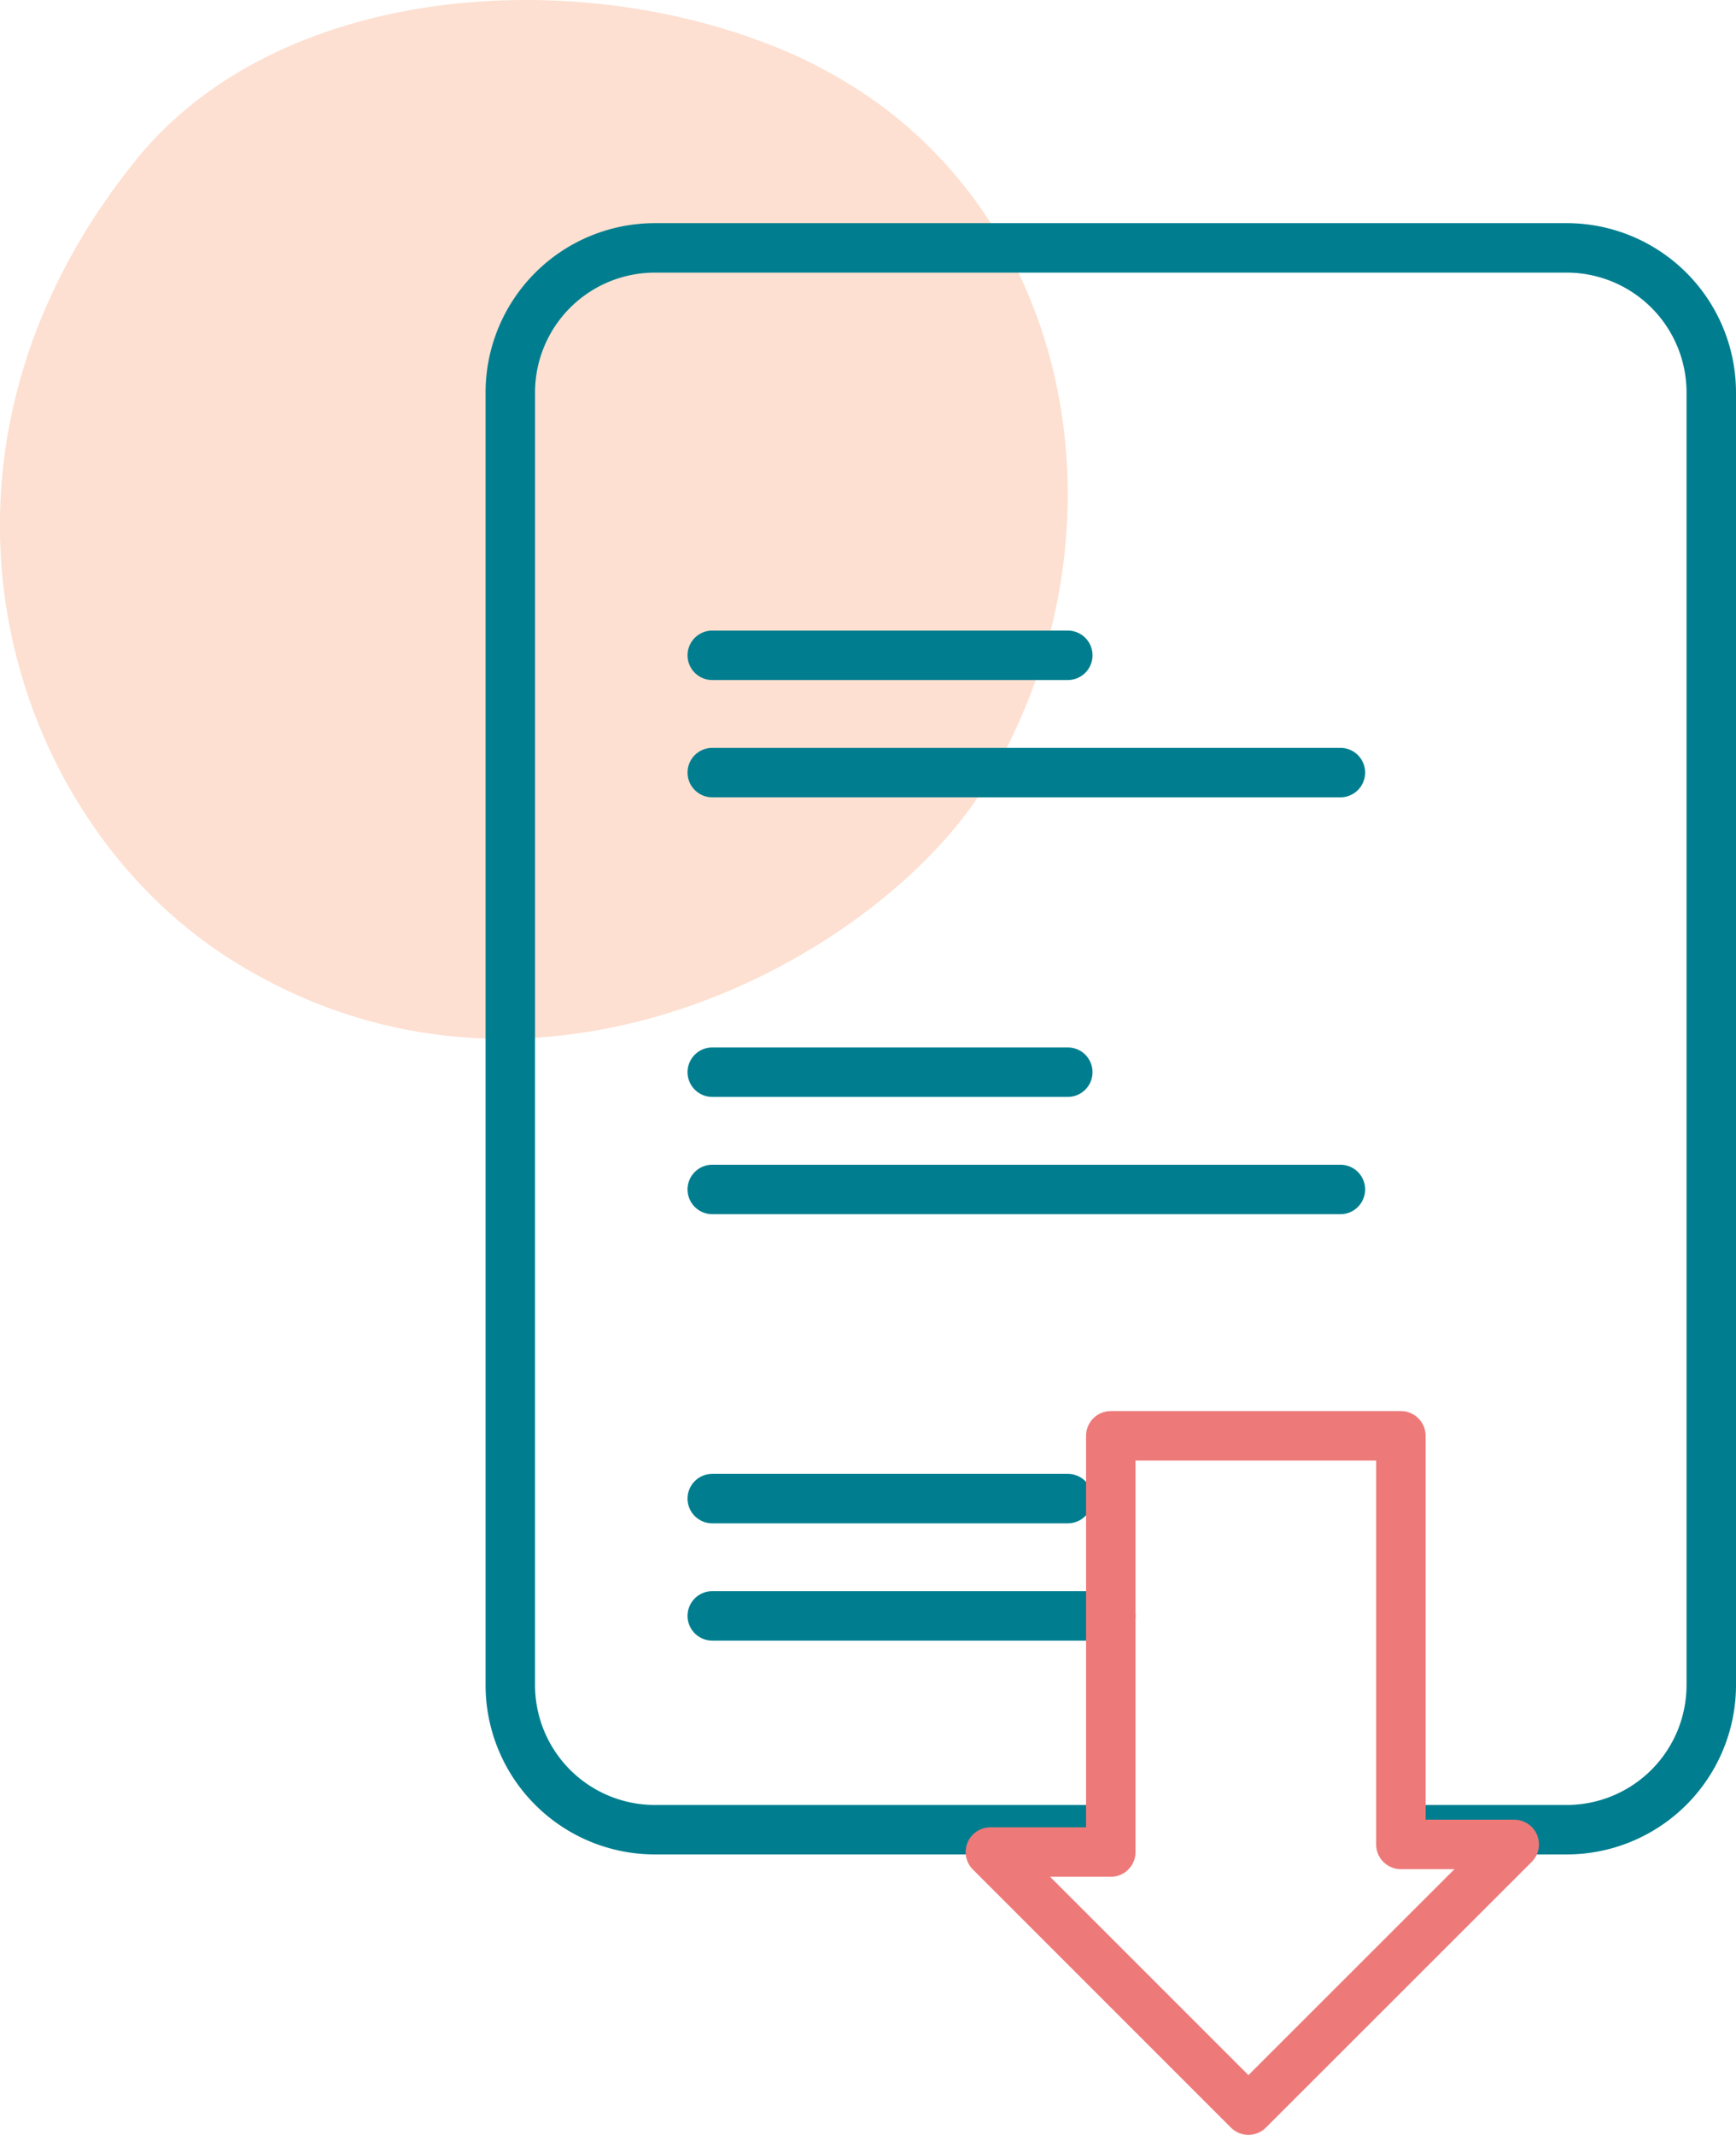
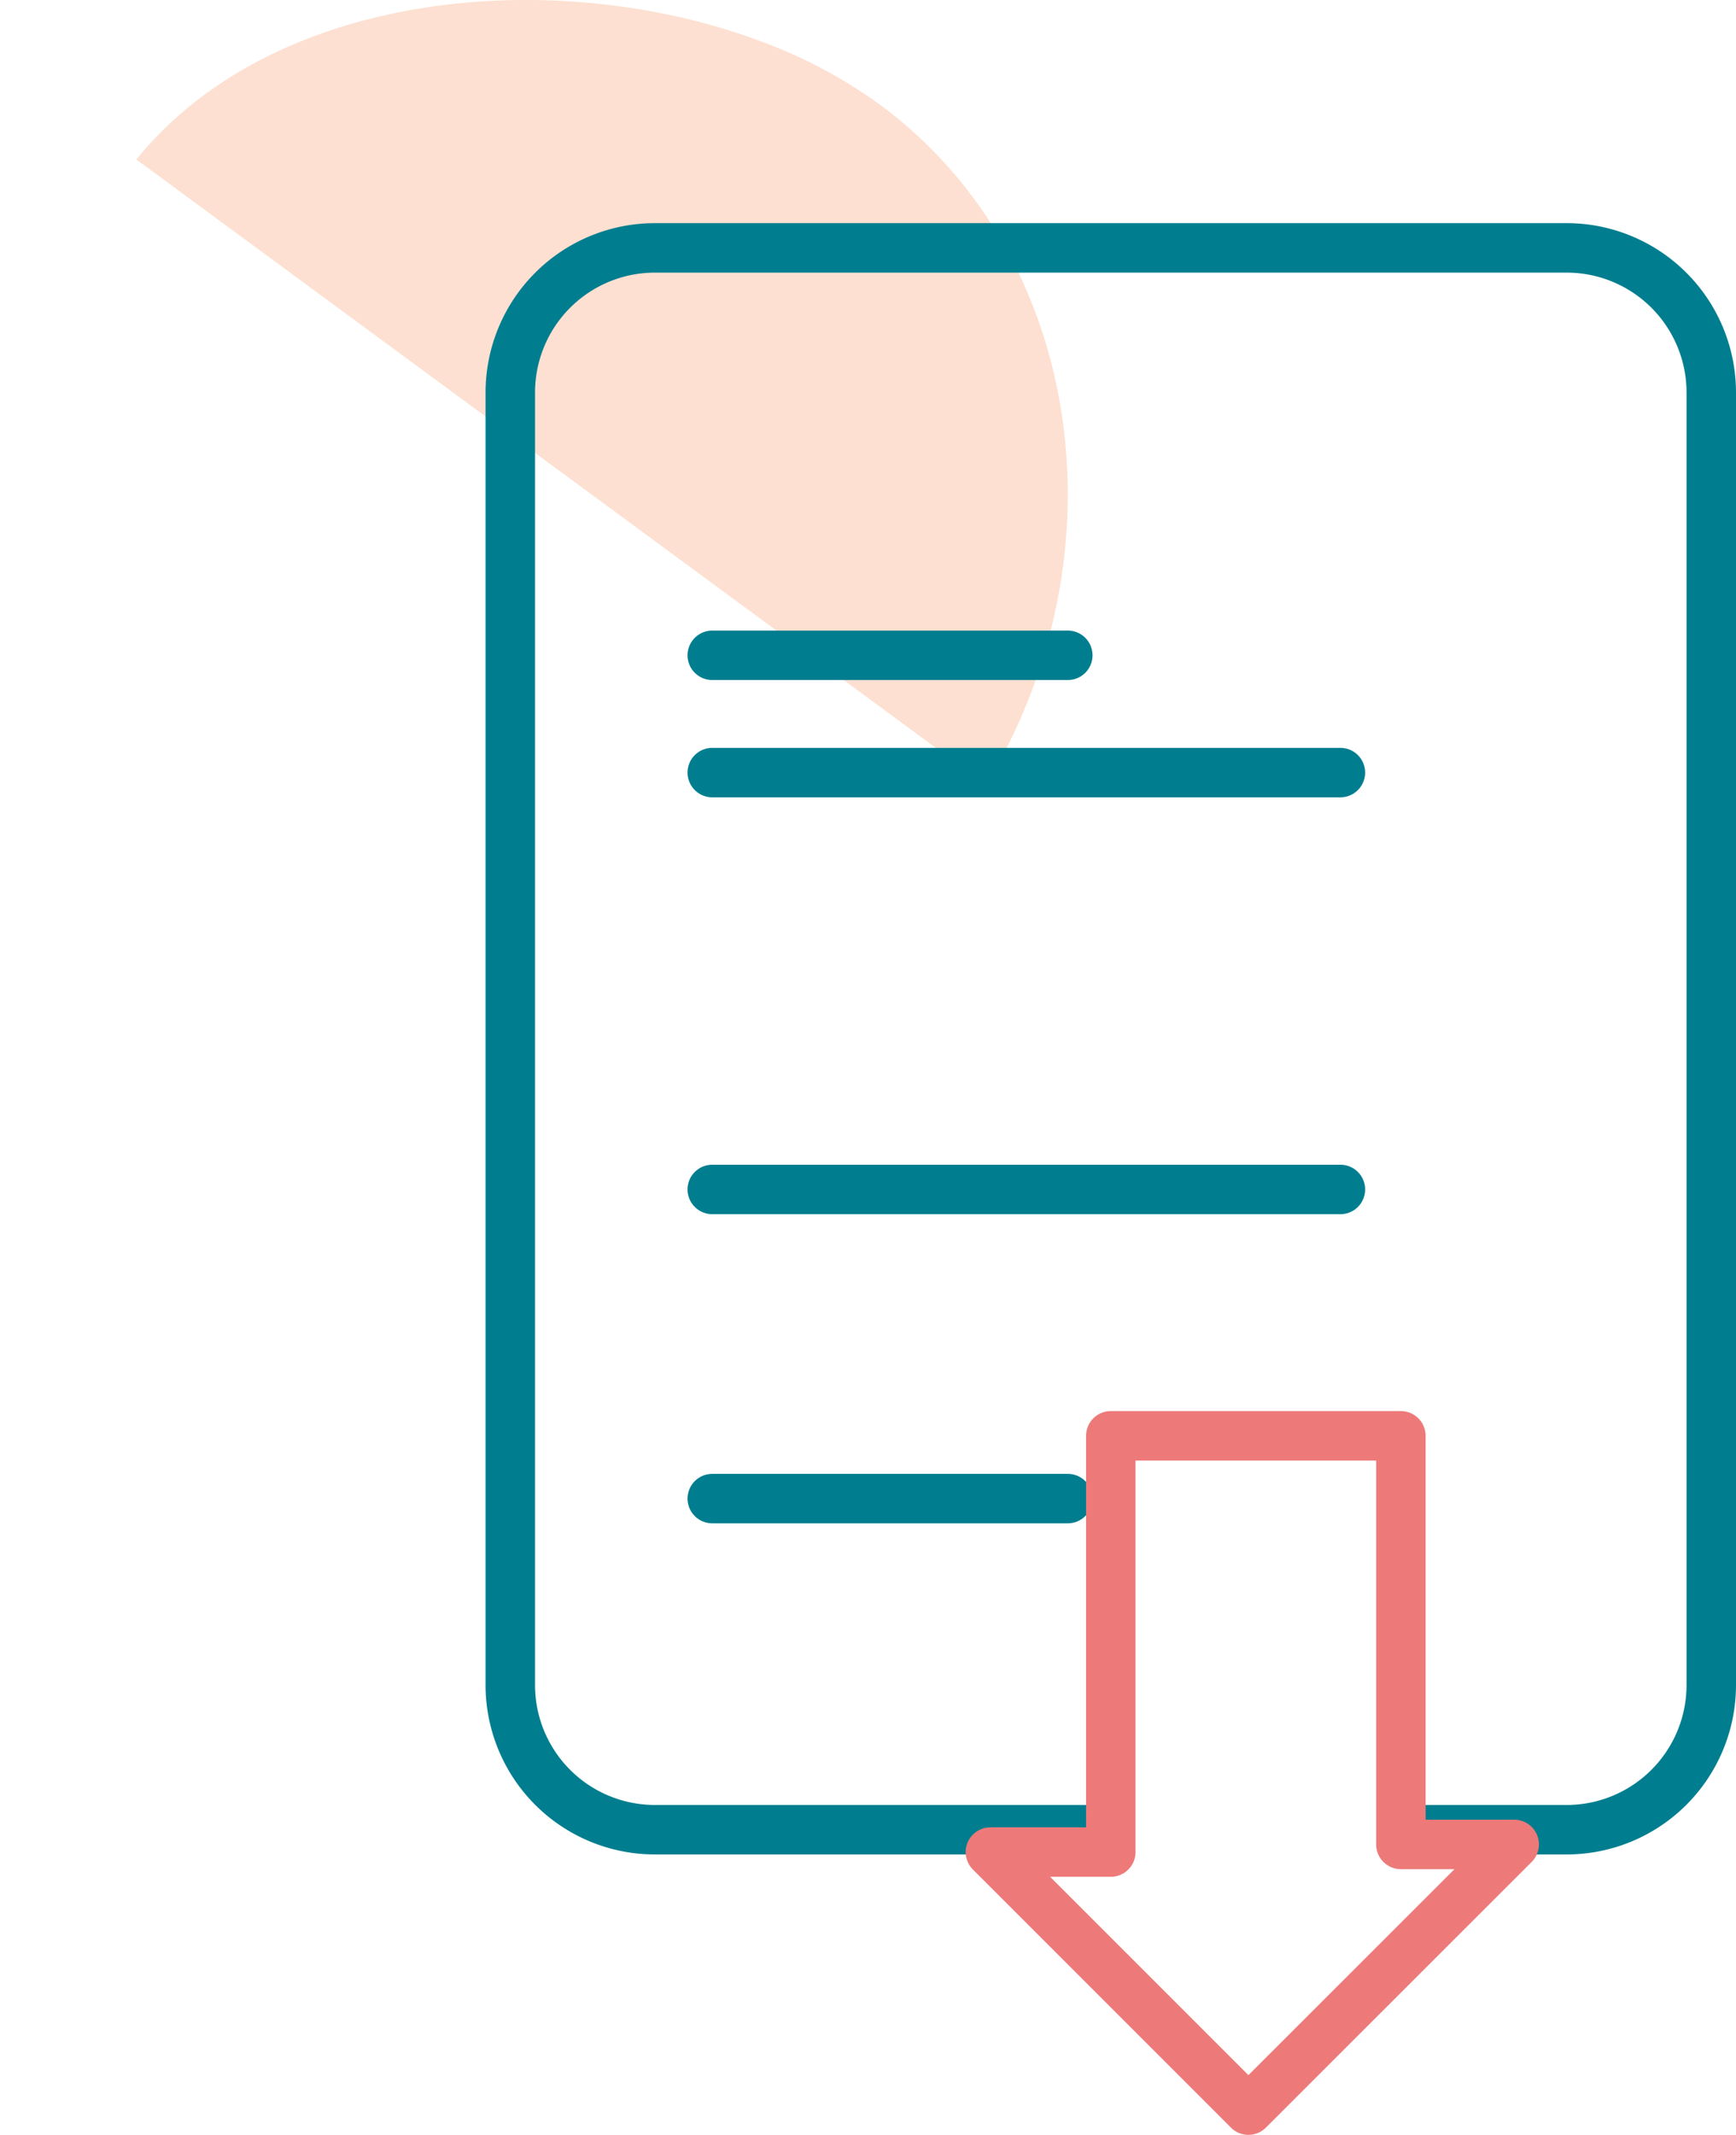
<svg xmlns="http://www.w3.org/2000/svg" width="42.119" height="51.786" viewBox="0 0 42.119 51.786">
  <defs>
    <clipPath id="clip-path">
      <rect id="Rectangle_118" data-name="Rectangle 118" width="25.906" height="25.199" fill="#fde0d1" />
    </clipPath>
  </defs>
  <g id="Groupe_304" data-name="Groupe 304" transform="translate(-2.201 -2.717)">
    <g id="Groupe_476" data-name="Groupe 476" transform="translate(0.001)">
      <g id="Groupe_302" data-name="Groupe 302" transform="translate(-0.825 0)">
        <g id="Groupe_475" data-name="Groupe 475">
          <g id="Groupe_300" data-name="Groupe 300" transform="translate(3.024 2.717)" style="mix-blend-mode: multiply;isolation: isolate">
            <g id="Groupe_299" data-name="Groupe 299">
              <g id="Groupe_298" data-name="Groupe 298" clip-path="url(#clip-path)">
-                 <path id="Tracé_64" data-name="Tracé 64" d="M39.8,19.037c3.321-5.461,2.451-12.7-2.474-16.423A11.8,11.8,0,0,0,34.33,1C29.4-.844,22.545-.276,19.186,3.869c-5.889,7.267-3.173,15.97,2.31,19.417,7.406,4.655,15.808-.146,18.3-4.25" transform="translate(-15.876 0)" fill="#fde0d1" />
+                 <path id="Tracé_64" data-name="Tracé 64" d="M39.8,19.037c3.321-5.461,2.451-12.7-2.474-16.423A11.8,11.8,0,0,0,34.33,1C29.4-.844,22.545-.276,19.186,3.869" transform="translate(-15.876 0)" fill="#fde0d1" />
              </g>
            </g>
          </g>
          <path id="Tracé_65" data-name="Tracé 65" d="M14.757,48.445H4.159A3.509,3.509,0,0,1,.65,44.935V13.583a3.509,3.509,0,0,1,3.509-3.509H26.278a3.509,3.509,0,0,1,3.51,3.509V44.935a3.51,3.51,0,0,1-3.51,3.51H22.361" transform="translate(14.756 -1.344)" fill="none" stroke="#007e8f" stroke-miterlimit="10" stroke-width="1.2" />
          <line id="Ligne_31" data-name="Ligne 31" x2="8.626" transform="translate(20.306 18.613)" fill="none" stroke="#007e8f" stroke-linecap="round" stroke-miterlimit="10" stroke-width="1.2" />
          <line id="Ligne_32" data-name="Ligne 32" x2="15.24" transform="translate(20.306 21.458)" fill="none" stroke="#007e8f" stroke-linecap="round" stroke-miterlimit="10" stroke-width="1.2" />
-           <line id="Ligne_33" data-name="Ligne 33" x2="8.626" transform="translate(20.306 28.725)" fill="none" stroke="#007e8f" stroke-linecap="round" stroke-miterlimit="10" stroke-width="1.2" />
          <line id="Ligne_34" data-name="Ligne 34" x2="15.24" transform="translate(20.306 31.57)" fill="none" stroke="#007e8f" stroke-linecap="round" stroke-miterlimit="10" stroke-width="1.2" />
          <line id="Ligne_35" data-name="Ligne 35" x2="8.626" transform="translate(20.306 39.069)" fill="none" stroke="#007e8f" stroke-linecap="round" stroke-miterlimit="10" stroke-width="1.2" />
-           <line id="Ligne_36" data-name="Ligne 36" x2="9.669" transform="translate(20.306 41.914)" fill="none" stroke="#007e8f" stroke-linecap="round" stroke-miterlimit="10" stroke-width="1.2" />
          <path id="Tracé_66" data-name="Tracé 66" d="M17.012,39.863H24.05v9.912H26.8L20.351,56.22l-6.26-6.26h2.921Z" transform="translate(12.963 -2.317)" fill="none" stroke="#ee7979" stroke-linecap="round" stroke-linejoin="round" stroke-width="1.2" />
        </g>
      </g>
    </g>
  </g>
</svg>